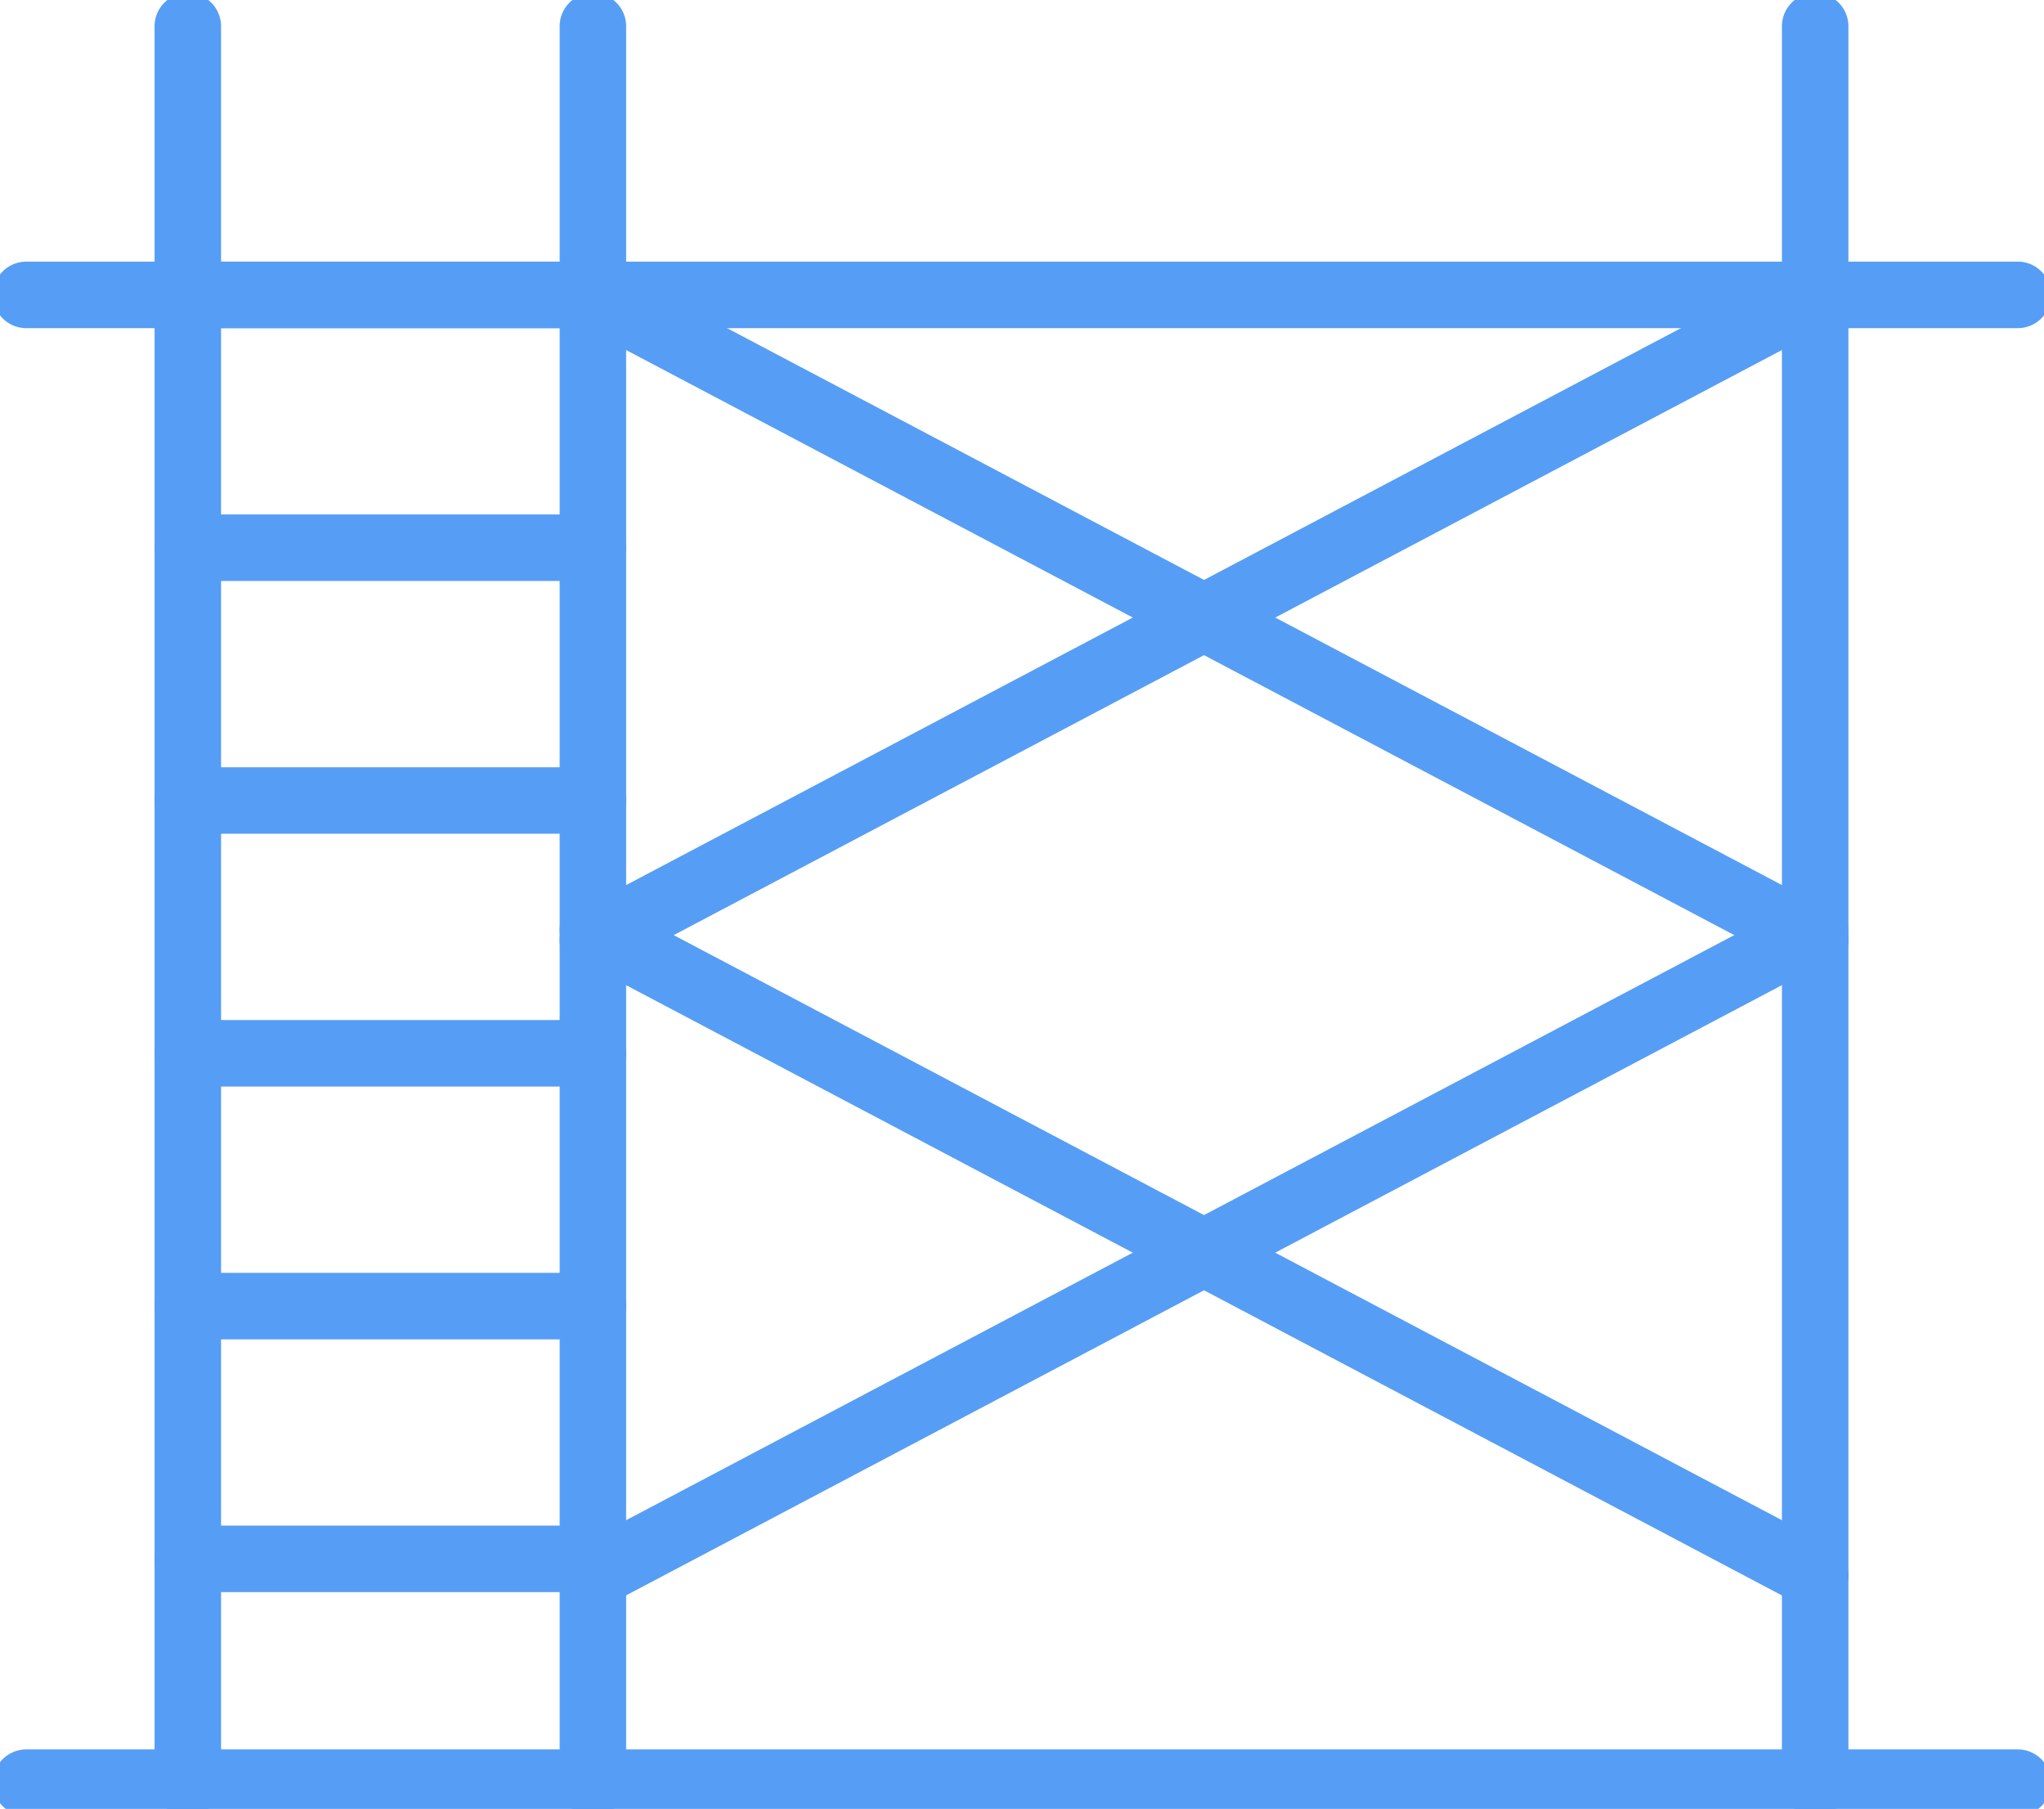
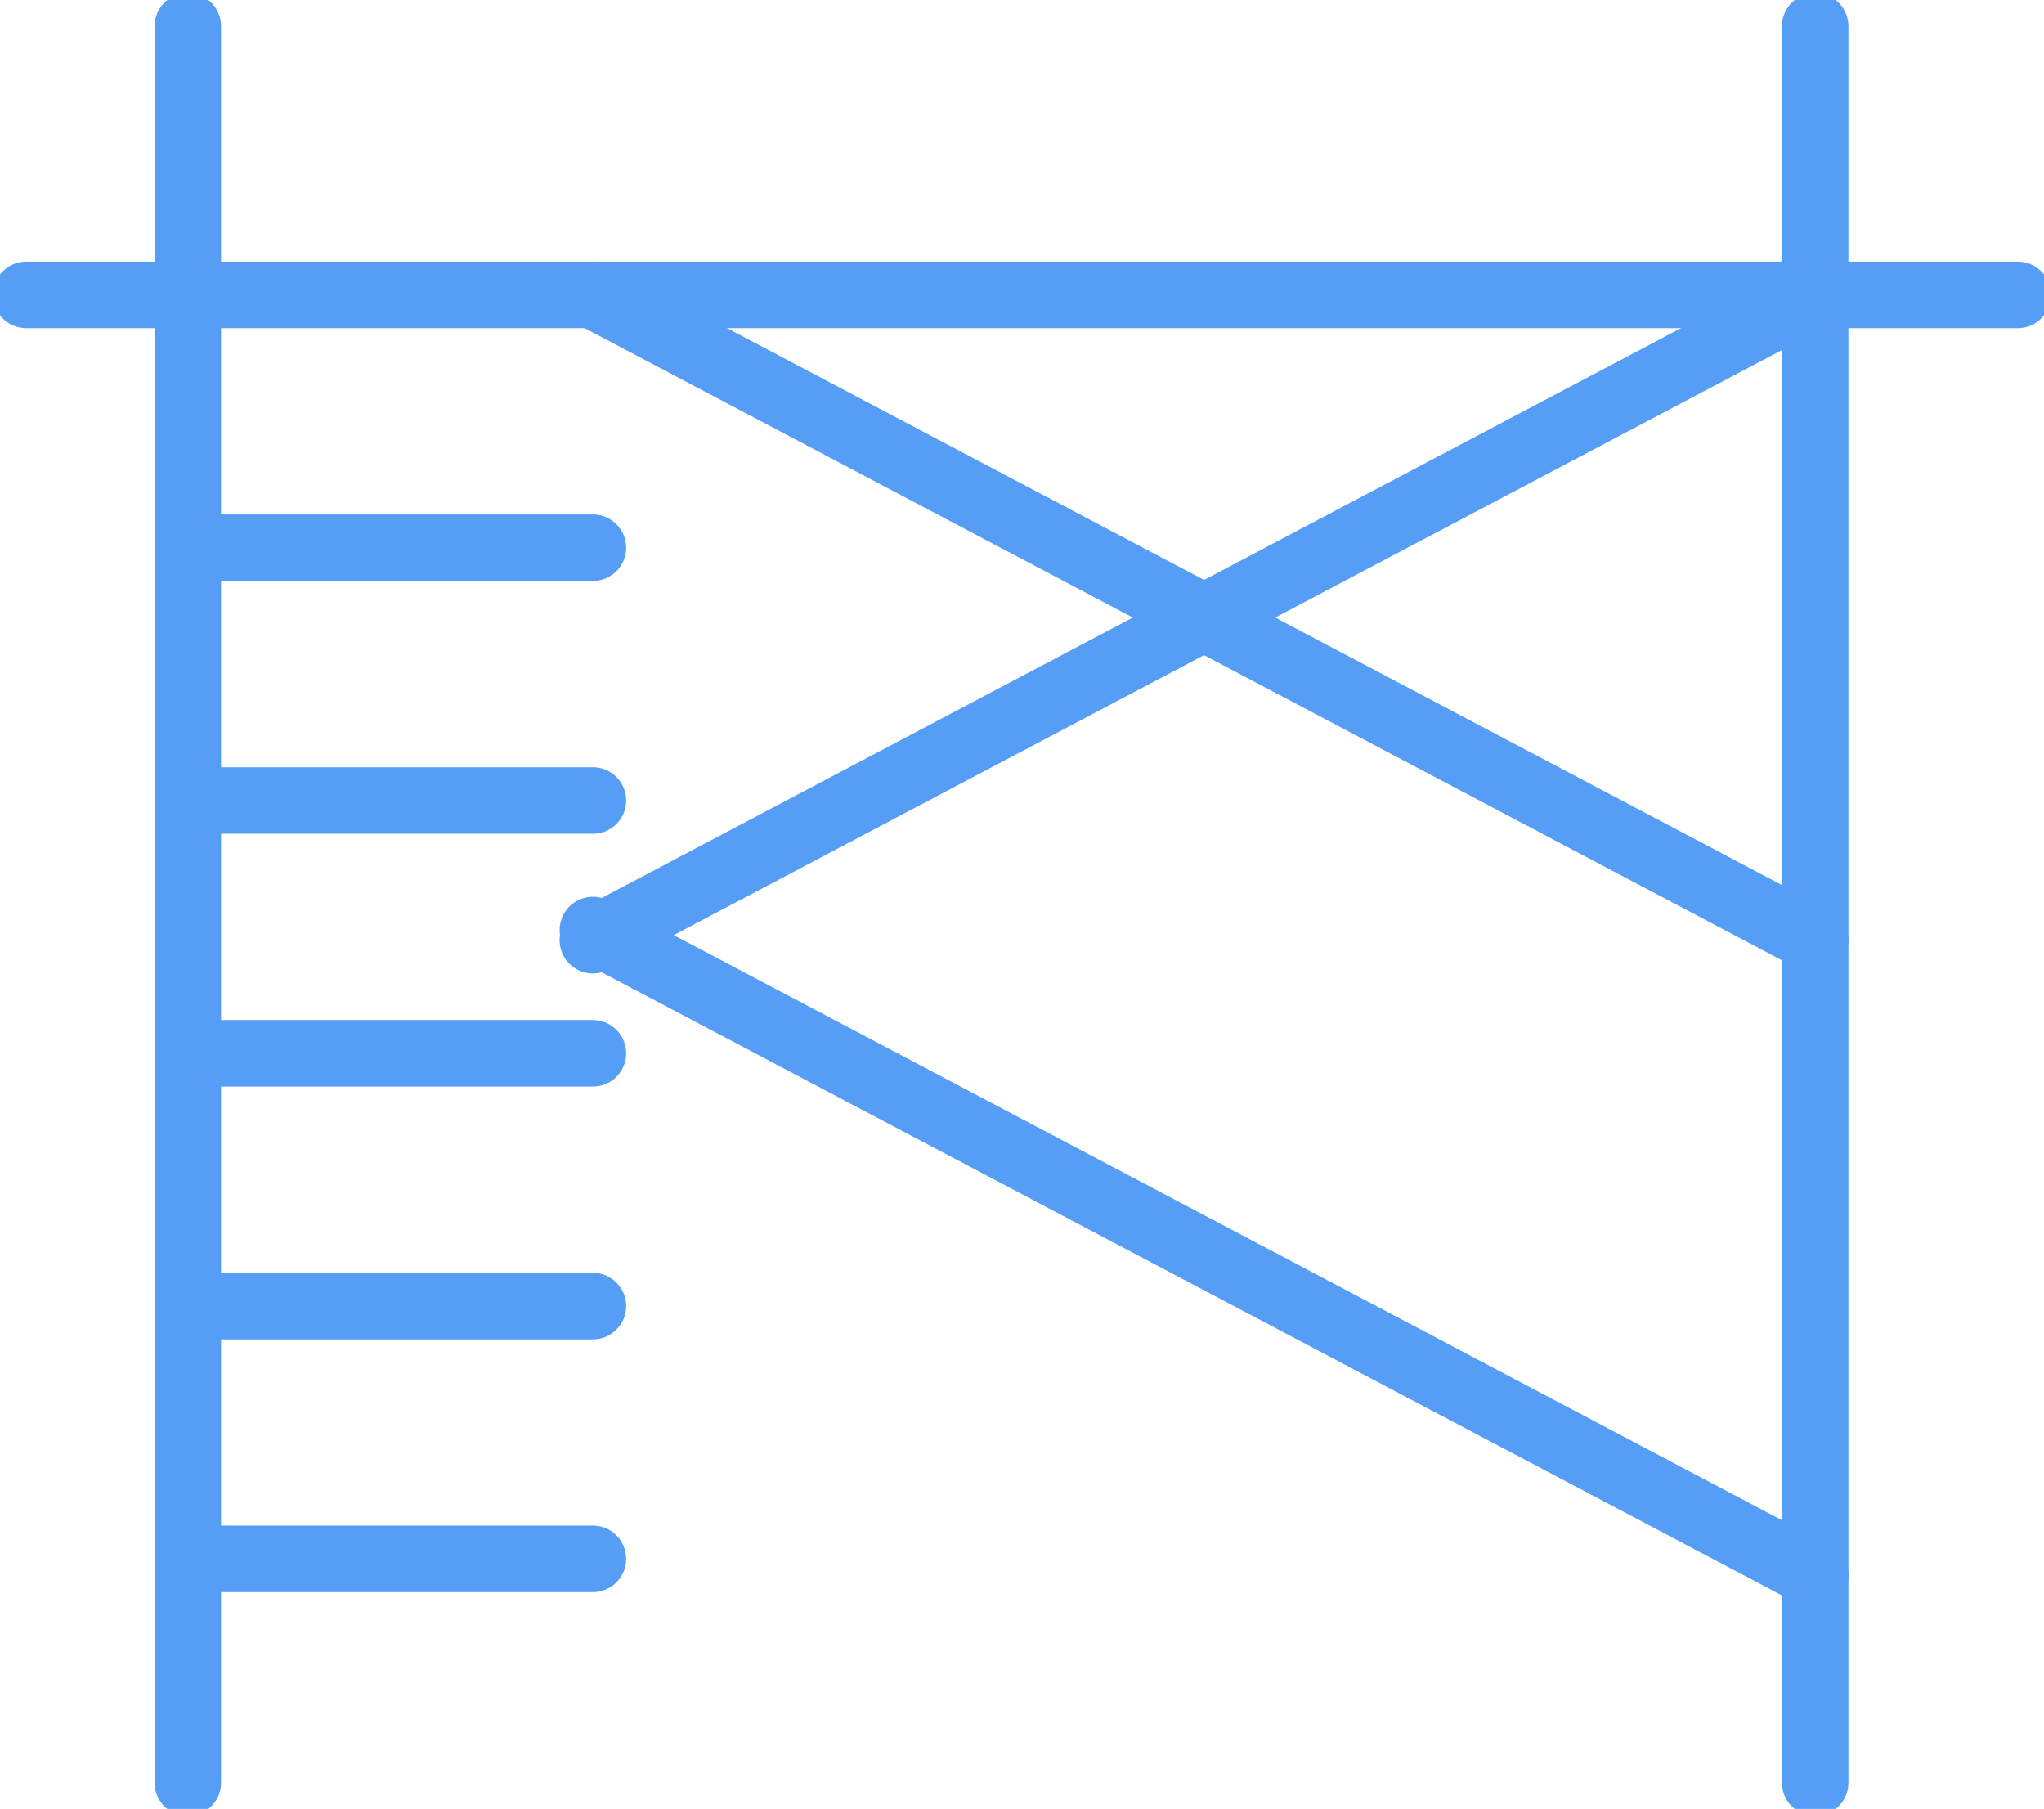
<svg xmlns="http://www.w3.org/2000/svg" width="61.489" height="54.403" viewBox="0 0 61.489 54.403">
  <defs>
    <clipPath id="clip-path">
      <rect id="Rectangle_626" data-name="Rectangle 626" width="61.489" height="54.403" fill="none" stroke="#569df5" stroke-width="1" />
    </clipPath>
  </defs>
  <g id="Group_635" data-name="Group 635" transform="translate(-1604 -894.487)">
    <g id="Group_634" data-name="Group 634" transform="translate(1604 894.486)">
      <g id="Group_633" data-name="Group 633" transform="translate(0 0.001)">
        <g id="Group_632" data-name="Group 632" clip-path="url(#clip-path)">
-           <path id="Line_8" data-name="Line 8" d="M0,53.825a1,1,0,0,1-1-1V0A1,1,0,0,1,0-1,1,1,0,0,1,1,0V52.825A1,1,0,0,1,0,53.825Z" transform="translate(17.836 0.789)" fill="#569df5" />
          <path id="Line_9" data-name="Line 9" d="M0,53.825a1,1,0,0,1-1-1V0A1,1,0,0,1,0-1,1,1,0,0,1,1,0V52.825A1,1,0,0,1,0,53.825Z" transform="translate(5.65 0.789)" fill="#569df5" />
          <path id="Line_10" data-name="Line 10" d="M0,53.825a1,1,0,0,1-1-1V0A1,1,0,0,1,0-1,1,1,0,0,1,1,0V52.825A1,1,0,0,1,0,53.825Z" transform="translate(54.605 0.789)" fill="#569df5" />
          <path id="Line_11" data-name="Line 11" d="M59.912,1H0A1,1,0,0,1-1,0,1,1,0,0,1,0-1H59.912a1,1,0,0,1,1,1A1,1,0,0,1,59.912,1Z" transform="translate(0.789 8.869)" fill="#569df5" />
-           <path id="Line_12" data-name="Line 12" d="M59.912,1H0A1,1,0,0,1-1,0,1,1,0,0,1,0-1H59.912a1,1,0,0,1,1,1A1,1,0,0,1,59.912,1Z" transform="translate(0.789 53.614)" fill="#569df5" />
        </g>
      </g>
-       <path id="Line_13" data-name="Line 13" d="M12.186,1H0A1,1,0,0,1-1,0,1,1,0,0,1,0-1H12.186a1,1,0,0,1,1,1A1,1,0,0,1,12.186,1Z" transform="translate(5.65 8.87)" fill="#569df5" />
      <path id="Line_14" data-name="Line 14" d="M12.186,1H0A1,1,0,0,1-1,0,1,1,0,0,1,0-1H12.186a1,1,0,0,1,1,1A1,1,0,0,1,12.186,1Z" transform="translate(5.65 16.473)" fill="#569df5" />
      <path id="Line_15" data-name="Line 15" d="M12.186,1H0A1,1,0,0,1-1,0,1,1,0,0,1,0-1H12.186a1,1,0,0,1,1,1A1,1,0,0,1,12.186,1Z" transform="translate(5.65 24.076)" fill="#569df5" />
      <path id="Line_16" data-name="Line 16" d="M12.186,1H0A1,1,0,0,1-1,0,1,1,0,0,1,0-1H12.186a1,1,0,0,1,1,1A1,1,0,0,1,12.186,1Z" transform="translate(5.65 31.679)" fill="#569df5" />
      <path id="Line_17" data-name="Line 17" d="M12.186,1H0A1,1,0,0,1-1,0,1,1,0,0,1,0-1H12.186a1,1,0,0,1,1,1A1,1,0,0,1,12.186,1Z" transform="translate(5.65 39.282)" fill="#569df5" />
      <path id="Line_18" data-name="Line 18" d="M12.186,1H0A1,1,0,0,1-1,0,1,1,0,0,1,0-1H12.186a1,1,0,0,1,1,1A1,1,0,0,1,12.186,1Z" transform="translate(5.65 46.884)" fill="#569df5" />
      <path id="Line_19" data-name="Line 19" d="M36.768,20.408a1,1,0,0,1-.466-.116L-.467.884A1,1,0,0,1-.884-.467,1,1,0,0,1,.467-.884L37.236,18.523a1,1,0,0,1-.468,1.885Z" transform="translate(17.836 27.972)" fill="#569df5" />
-       <path id="Line_20" data-name="Line 20" d="M0,20.408a1,1,0,0,1-.885-.533,1,1,0,0,1,.418-1.351L36.3-.884a1,1,0,0,1,1.351.418A1,1,0,0,1,37.236.884L.467,20.292A1,1,0,0,1,0,20.408Z" transform="translate(17.836 27.971)" fill="#569df5" />
      <path id="Line_21" data-name="Line 21" d="M36.768,20.408a1,1,0,0,1-.466-.116L-.467.884A1,1,0,0,1-.884-.467,1,1,0,0,1,.467-.884L37.236,18.523a1,1,0,0,1-.468,1.885Z" transform="translate(17.836 8.87)" fill="#569df5" />
      <path id="Line_22" data-name="Line 22" d="M0,20.408a1,1,0,0,1-.885-.533,1,1,0,0,1,.418-1.351L36.3-.884a1,1,0,0,1,1.351.418A1,1,0,0,1,37.236.884L.467,20.292A1,1,0,0,1,0,20.408Z" transform="translate(17.836 8.87)" fill="#569df5" />
    </g>
  </g>
</svg>